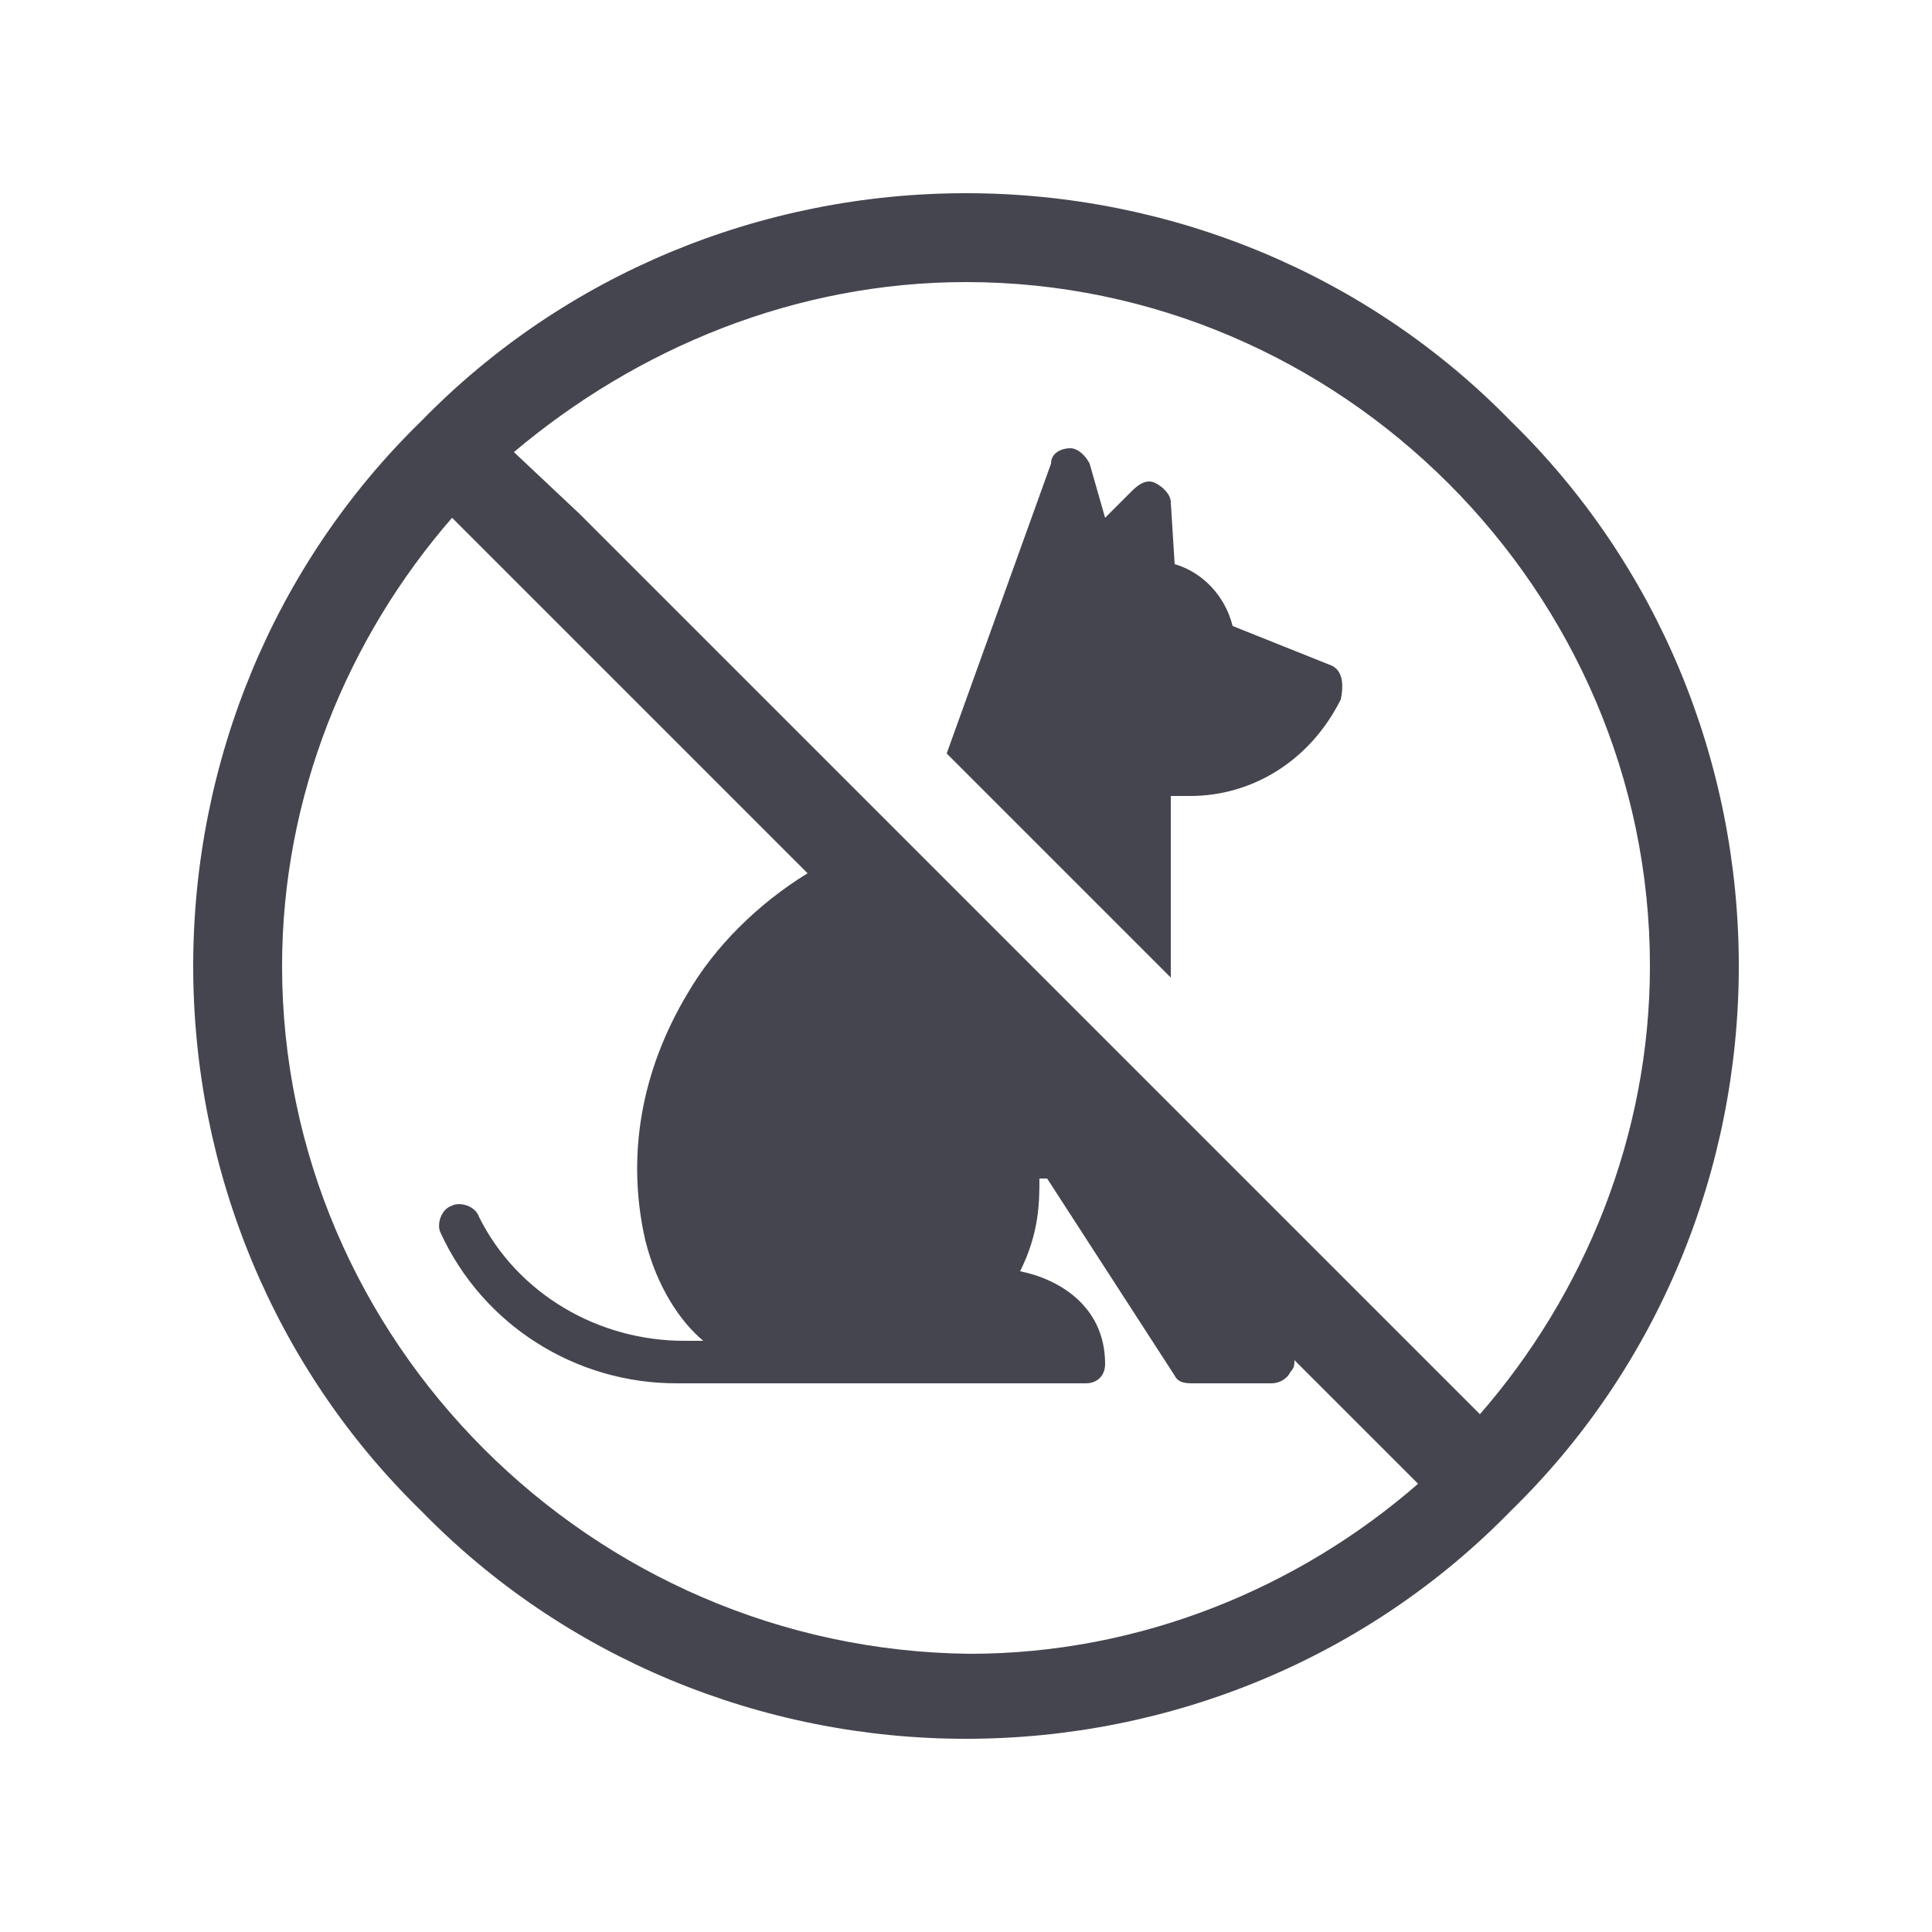
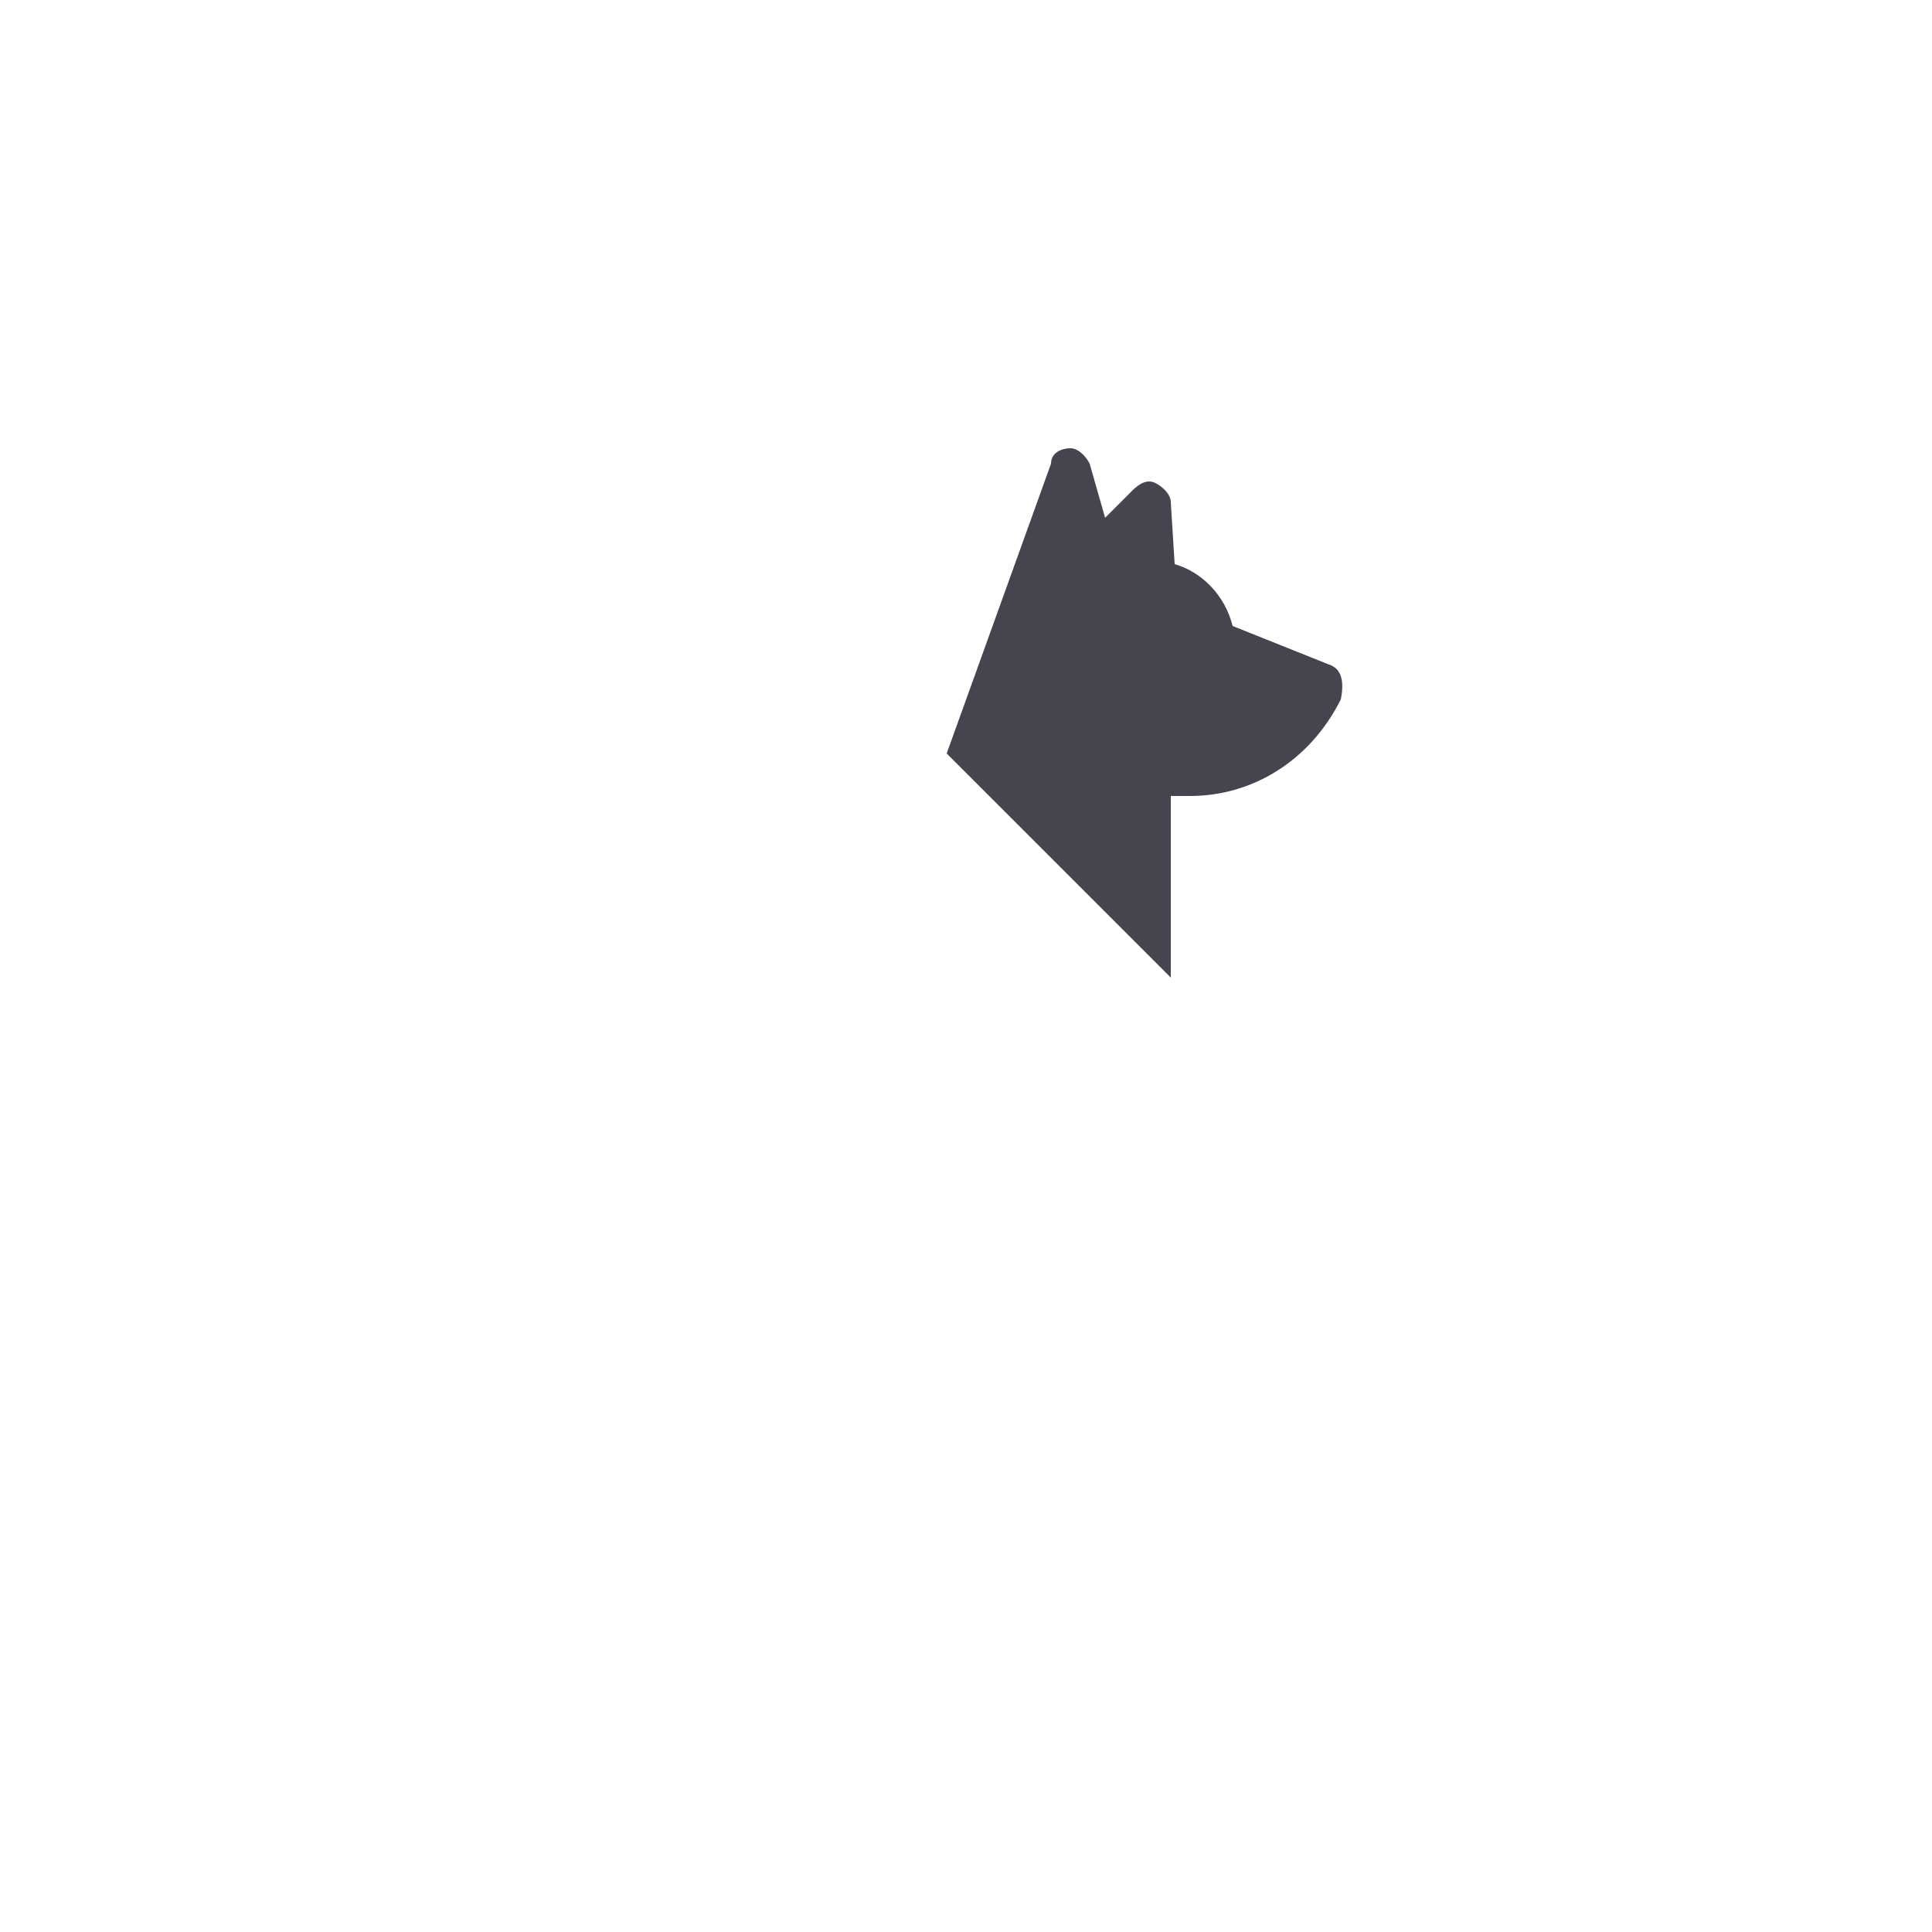
<svg xmlns="http://www.w3.org/2000/svg" version="1.1" id="Vrstva_1" x="0px" y="0px" viewBox="0 0 50 50" style="enable-background:new 0 0 50 50;" xml:space="preserve">
  <style type="text/css">
	.st0{fill:#454550;}
</style>
  <g>
-     <path class="st0" d="M39.1,10.9C35.4,7.1,30.3,5,25,5s-10.4,2.1-14.1,5.9C7.1,14.6,5,19.7,5,25s2.1,10.4,5.9,14.1   C14.6,42.9,19.7,45,25,45s10.4-2.1,14.1-5.9C42.9,35.4,45,30.3,45,25S42.9,14.6,39.1,10.9z M25.1,42.8C15.3,42.7,7.3,34.7,7.3,25   c0-4.4,1.7-8.5,4.4-11.6l9.2,9.2c-1.3,0.8-2.4,1.9-3.1,3.1c-1.2,2-1.6,4.2-1.1,6.4c0.3,1.2,0.9,2.1,1.5,2.6h-0.5c0,0,0,0,0,0   c-2.2,0-4.3-1.2-5.3-3.2c-0.1-0.3-0.5-0.4-0.7-0.3c-0.3,0.1-0.4,0.5-0.3,0.7c1.1,2.4,3.5,3.9,6.1,3.9c0,0,10.6,0,10.6,0   c0.3,0,0.5-0.2,0.5-0.5c0-1.5-1.2-2.2-2.2-2.4c0.5-1,0.5-1.8,0.5-2.4l0.2,0l3.3,5.1c0.1,0.2,0.3,0.2,0.5,0.2h2   c0.2,0,0.4-0.1,0.5-0.3c0.1-0.1,0.1-0.2,0.1-0.3l3.2,3.2C33.6,41.1,29.5,42.8,25.1,42.8z M38.3,36.6l-2.7-2.7l-5.4-5.4l-0.6-0.6   l-6.3-6.3L15,13.3l-1.7-1.6C16.5,9,20.6,7.3,25,7.3c9.7,0,17.7,8,17.7,17.7C42.7,29.4,41,33.5,38.3,36.6z" />
    <path class="st0" d="M34.4,17.2l-2.5-1c-0.2-0.8-0.8-1.4-1.5-1.6L30.3,13c0-0.2-0.2-0.4-0.4-0.5c-0.2-0.1-0.4,0-0.6,0.2l-0.7,0.7   L28.2,12c-0.1-0.2-0.3-0.4-0.5-0.4s-0.5,0.1-0.5,0.4l-2.7,7.5l5.8,5.8v-4.7c0.2,0,0.3,0,0.5,0c1.6,0,3.1-0.9,3.9-2.5c0,0,0,0,0,0   C34.8,17.6,34.7,17.3,34.4,17.2z" />
  </g>
</svg>